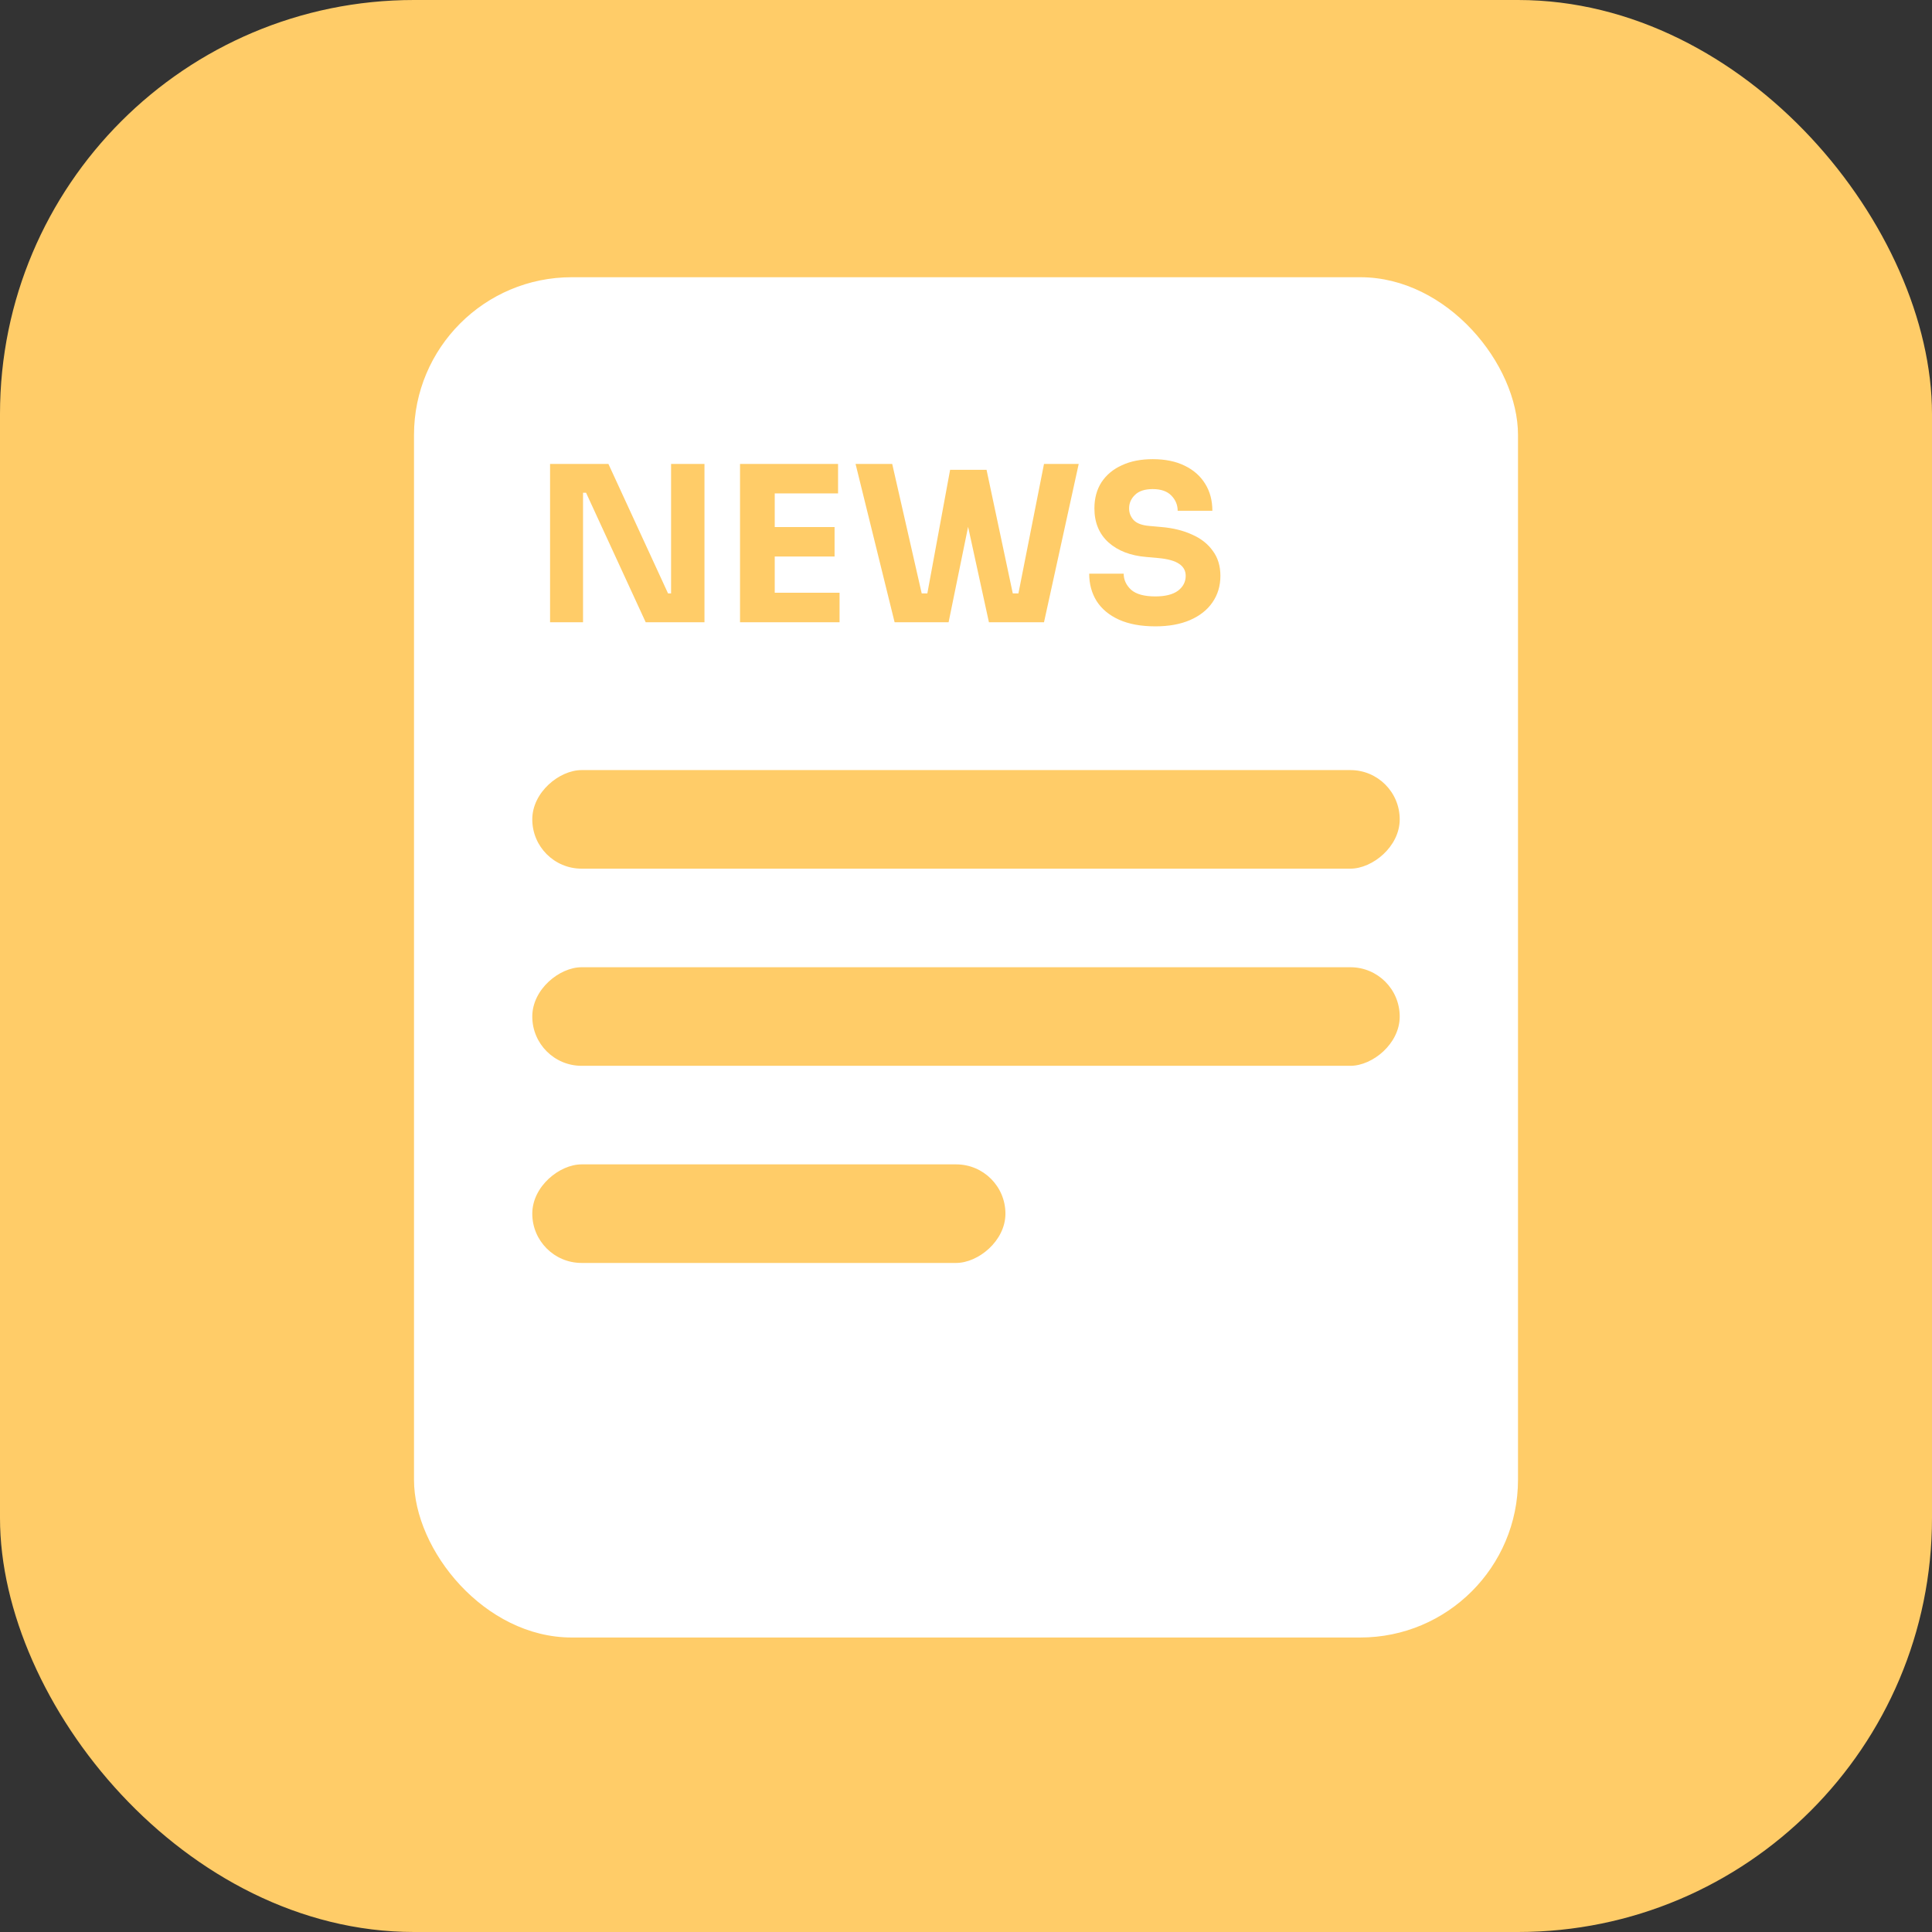
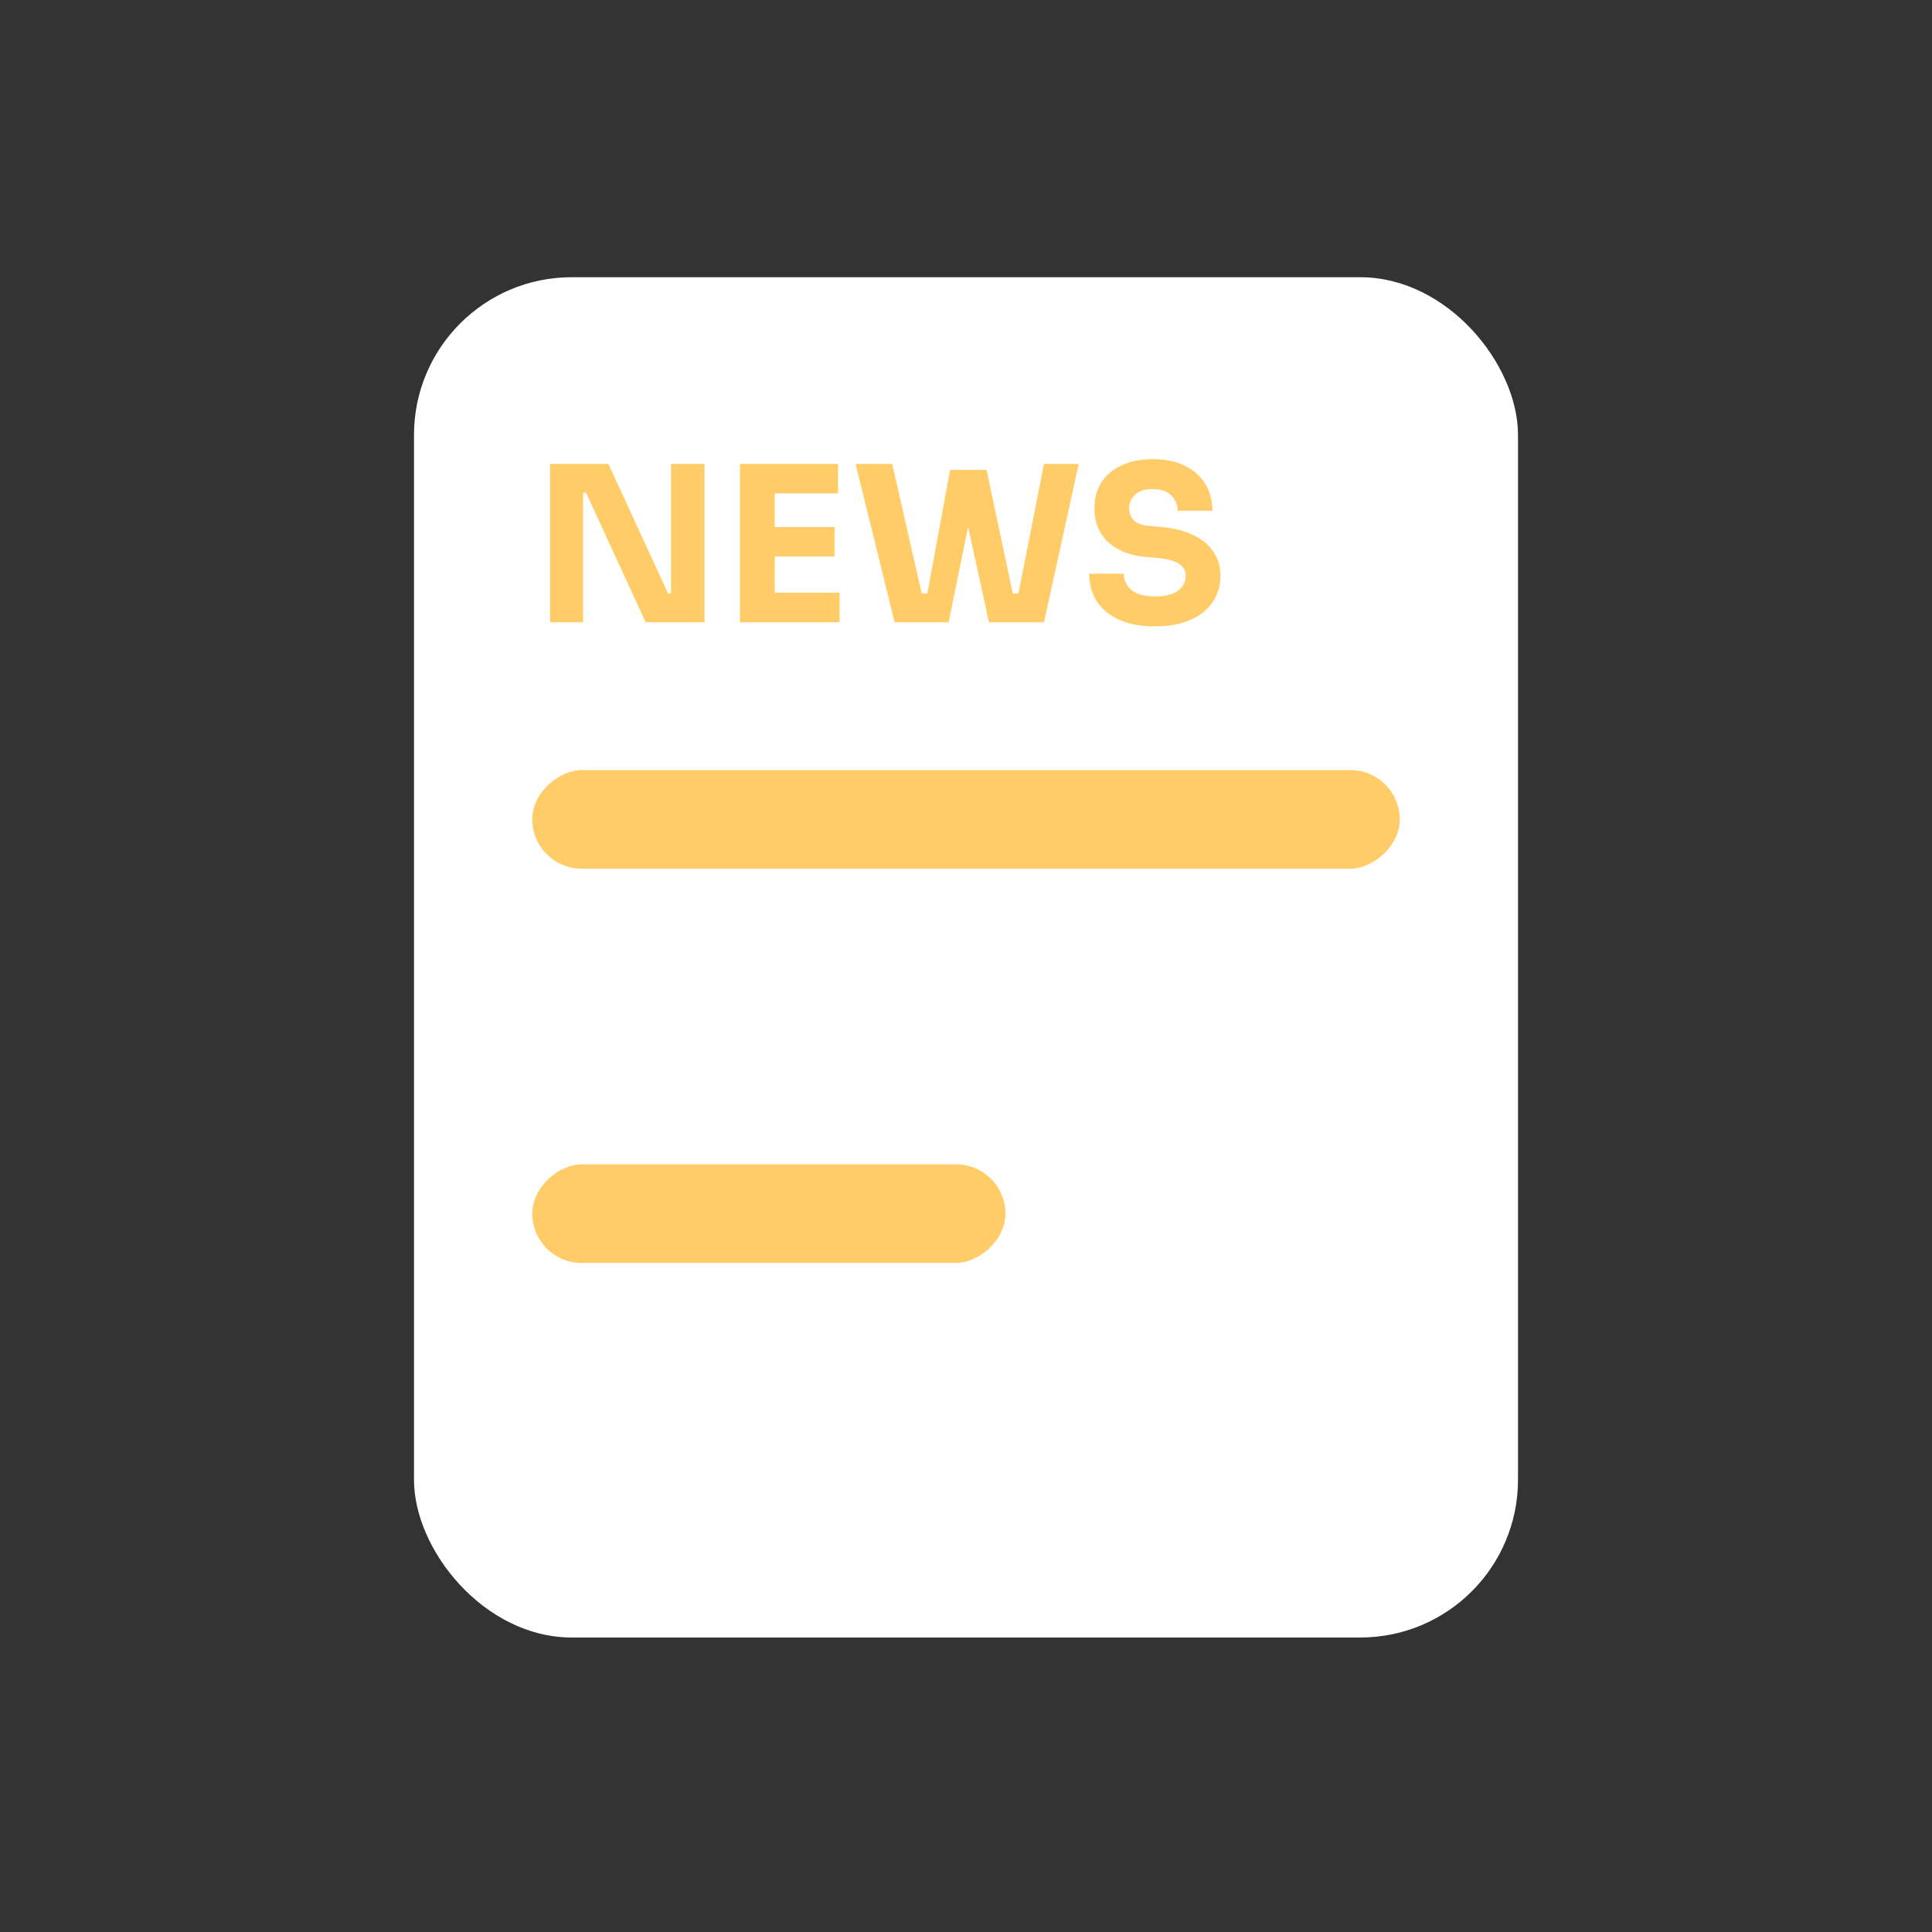
<svg xmlns="http://www.w3.org/2000/svg" width="112" height="112" viewBox="0 0 112 112" fill="none">
  <rect x="0" y="0" width="112" height="112" fill="#333333" stroke="none" />
-   <rect width="112" height="112" rx="24" fill="#FFCC68" />
  <rect x="24" y="16.071" width="64" height="78.857" rx="9.143" fill="white" />
-   <rect x="81.143" y="56.072" width="5.714" height="50.286" rx="2.857" transform="rotate(90 81.143 56.072)" fill="#FFCC68" />
  <rect x="58.286" y="67.5" width="5.714" height="27.429" rx="2.857" transform="rotate(90 58.286 67.5)" fill="#FFCC68" />
  <rect x="81.143" y="44.643" width="5.714" height="50.286" rx="2.857" transform="rotate(90 81.143 44.643)" fill="#FFCC68" />
  <path d="M31.888 36.072V26.894H35.27L38.727 34.4H38.903V26.894H40.839V36.072H37.432L33.975 28.566H33.799V36.072H31.888ZM42.9 36.072V26.894H48.583V28.604H44.912V30.553H48.381V32.262H44.912V34.362H48.67V36.072H42.9ZM51.861 36.072L49.598 26.894H51.722L53.432 34.4H53.759L55.079 27.234H57.191L58.712 34.4H59.039L60.522 26.894H62.534L60.522 36.072H57.329L56.122 30.54L54.991 36.072H51.861ZM66.976 36.31C66.147 36.31 65.442 36.181 64.864 35.921C64.294 35.661 63.863 35.3 63.569 34.84C63.284 34.379 63.142 33.851 63.142 33.255H65.141C65.141 33.608 65.283 33.918 65.568 34.186C65.862 34.446 66.331 34.575 66.976 34.575C67.546 34.575 67.982 34.467 68.284 34.249C68.585 34.022 68.736 33.733 68.736 33.381C68.736 33.088 68.611 32.857 68.359 32.69C68.108 32.514 67.701 32.401 67.14 32.35L66.448 32.288C65.535 32.212 64.805 31.931 64.261 31.445C63.716 30.951 63.444 30.293 63.444 29.471C63.444 28.885 63.582 28.378 63.858 27.95C64.143 27.523 64.537 27.196 65.04 26.97C65.543 26.735 66.138 26.618 66.825 26.618C67.546 26.618 68.162 26.744 68.673 26.995C69.193 27.246 69.591 27.598 69.868 28.051C70.144 28.495 70.282 29.015 70.282 29.61H68.271C68.271 29.275 68.15 28.981 67.906 28.73C67.663 28.478 67.303 28.353 66.825 28.353C66.364 28.353 66.021 28.466 65.794 28.692C65.568 28.91 65.455 29.17 65.455 29.471C65.455 29.731 65.543 29.958 65.719 30.15C65.903 30.343 66.209 30.456 66.637 30.49L67.341 30.553C68.011 30.611 68.602 30.758 69.113 30.993C69.625 31.219 70.023 31.533 70.308 31.936C70.601 32.329 70.748 32.811 70.748 33.381C70.748 33.968 70.593 34.483 70.282 34.928C69.981 35.363 69.549 35.703 68.988 35.946C68.426 36.189 67.756 36.31 66.976 36.31Z" fill="#FFCC68" />
</svg>